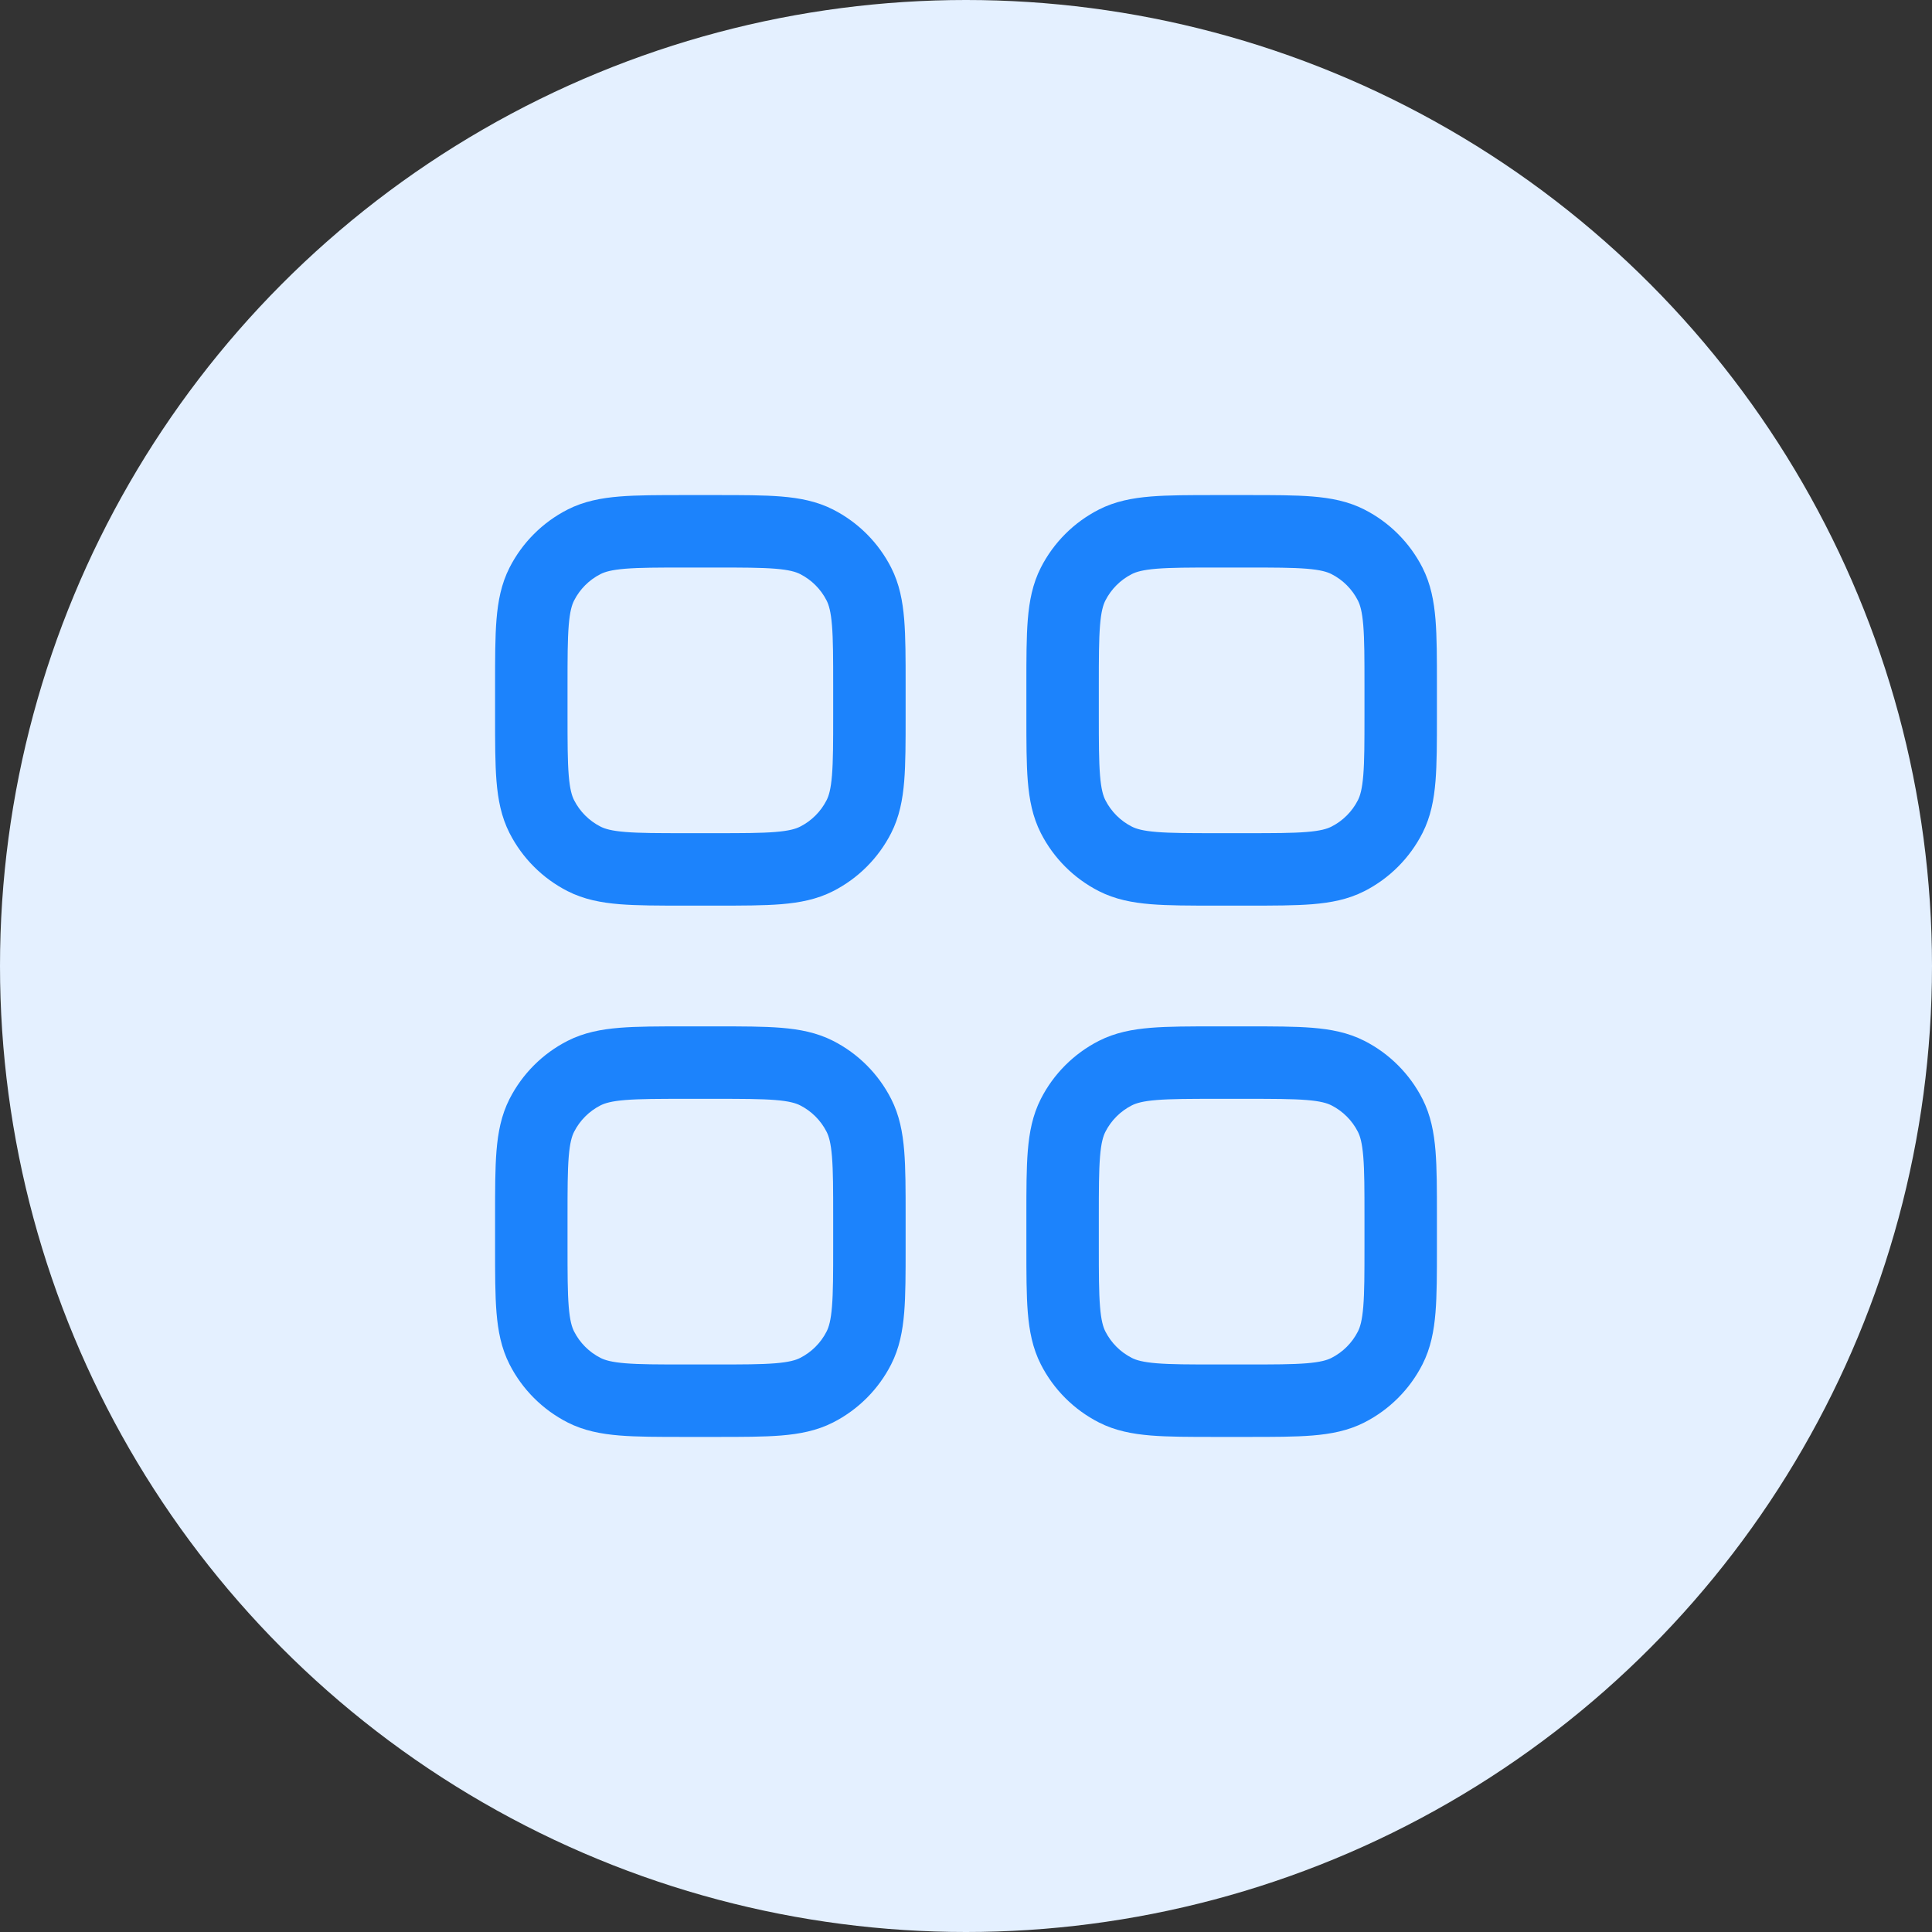
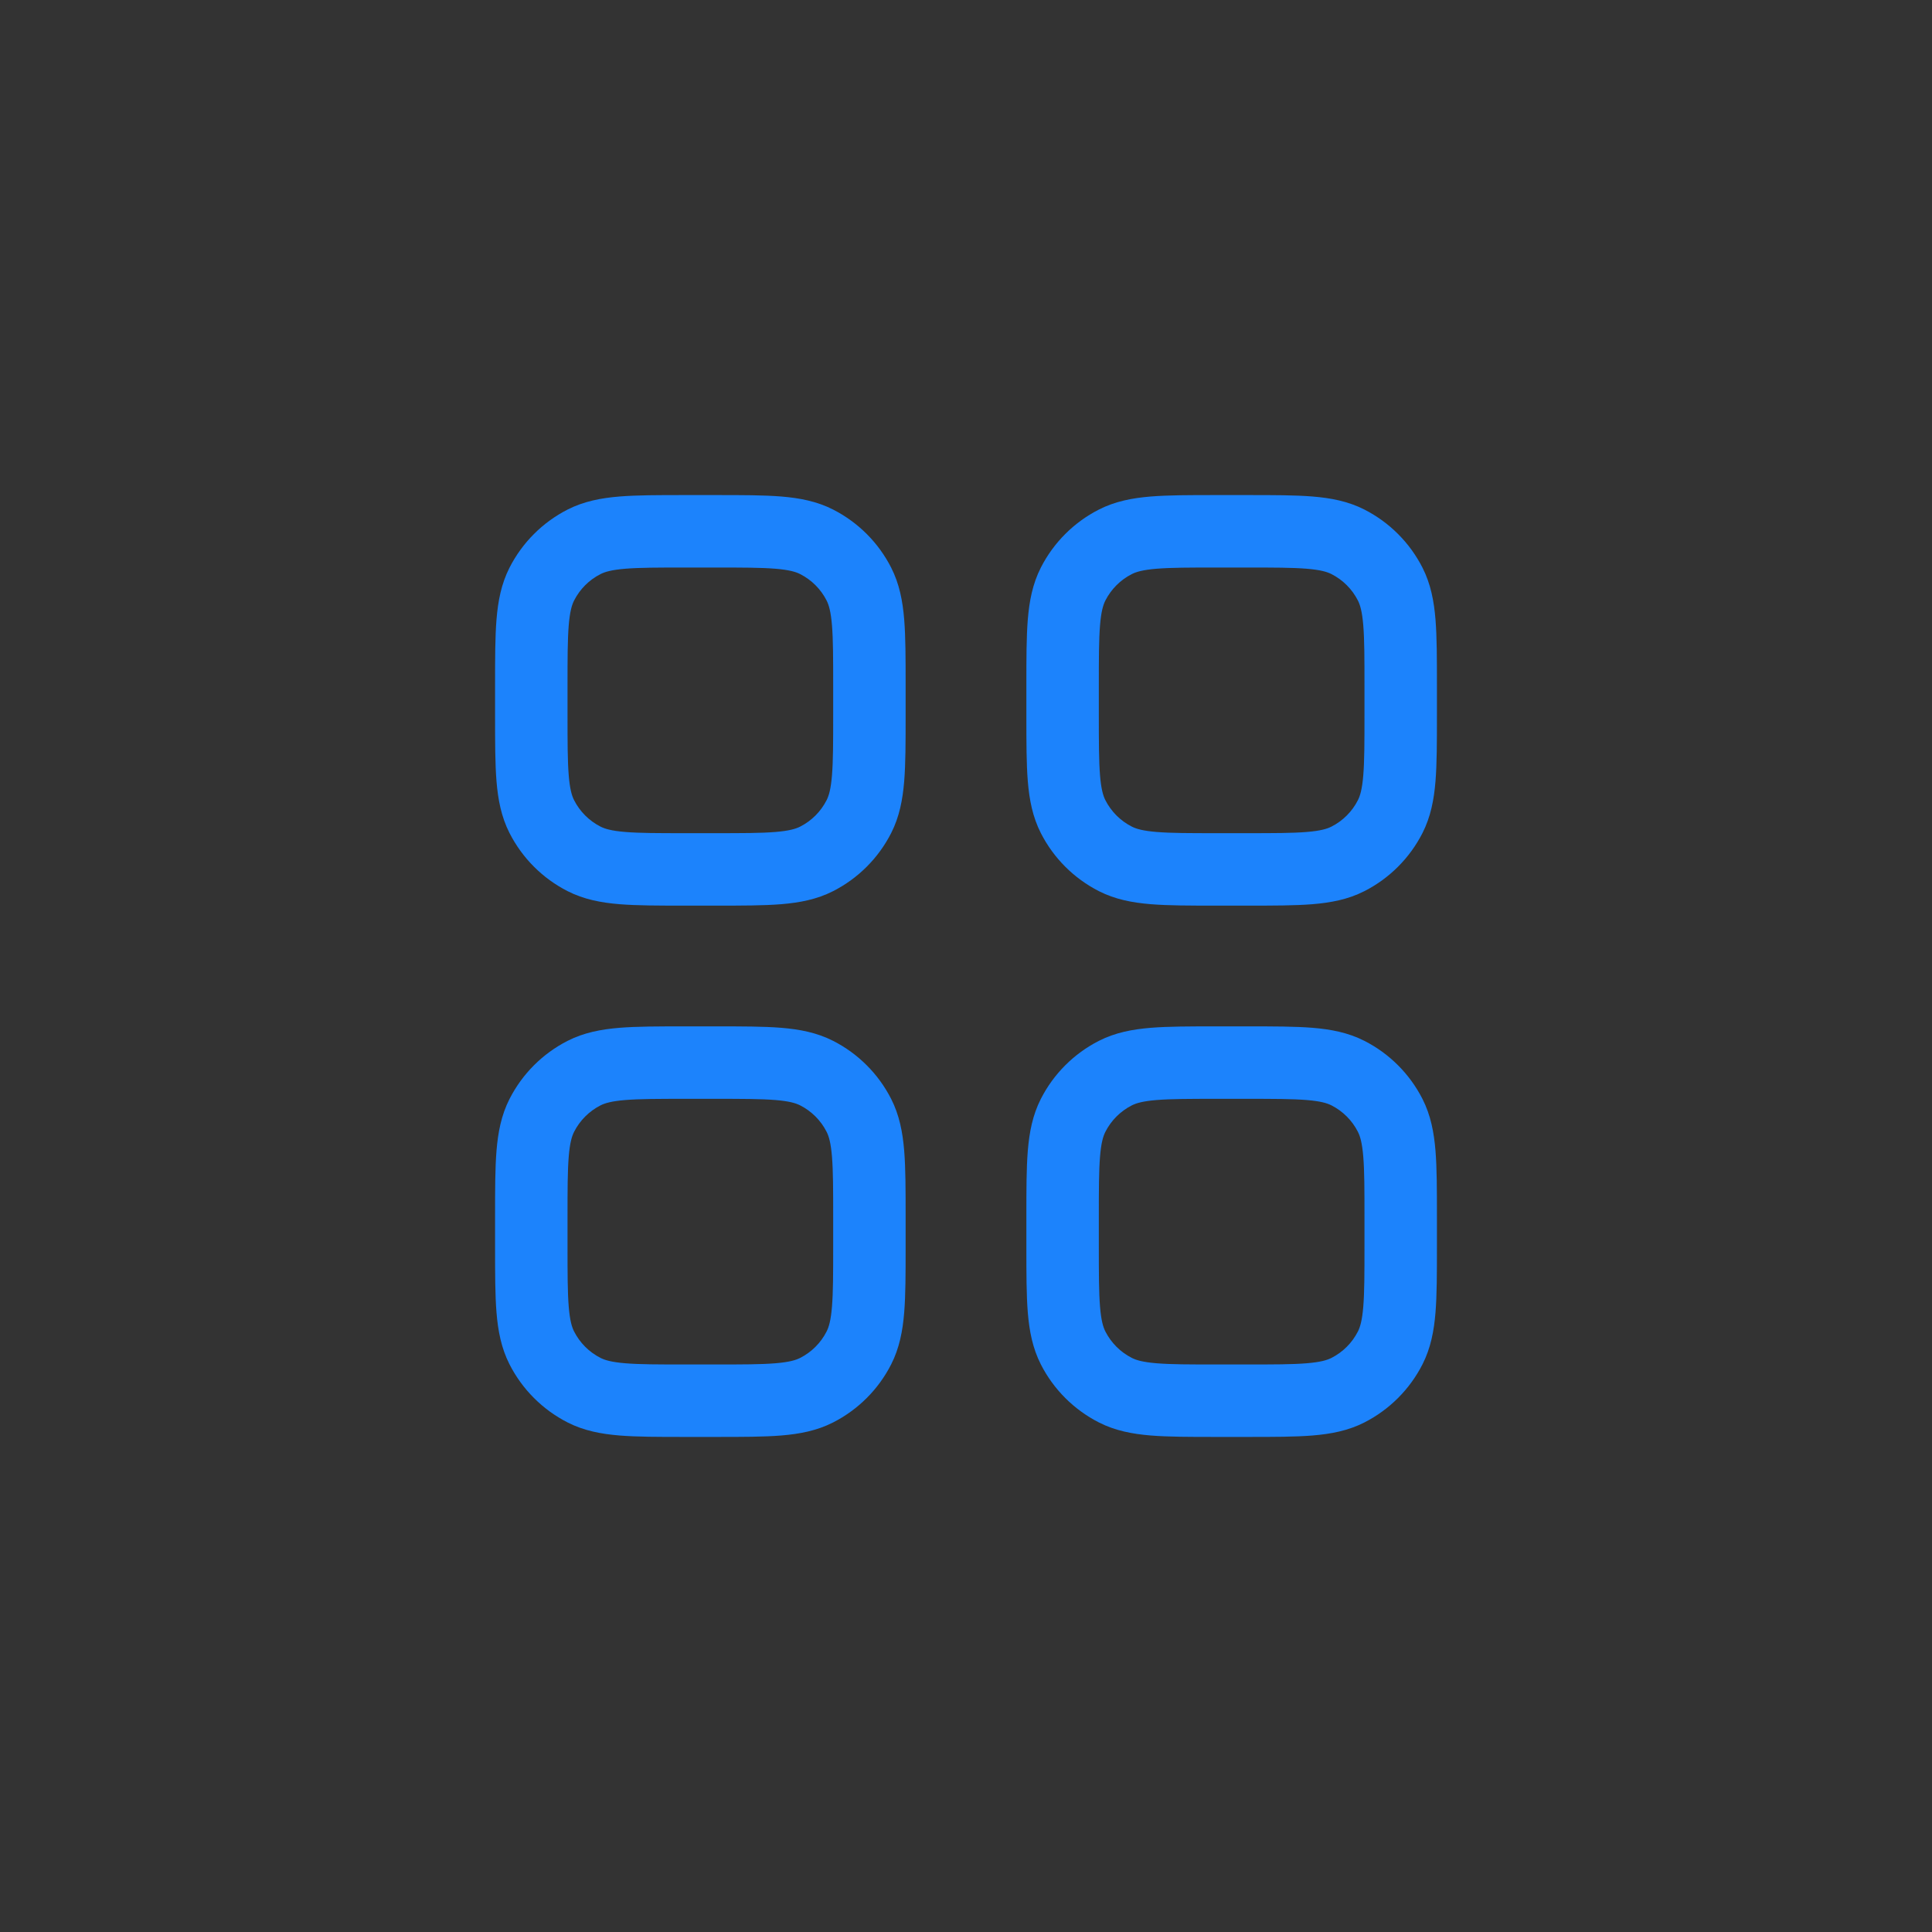
<svg xmlns="http://www.w3.org/2000/svg" width="100" height="100" viewBox="0 0 100 100" fill="none">
  <rect x="0" y="0" width="100" height="100" fill="#333333" stroke="none" />
-   <circle cx="50" cy="50" r="50" fill="#E4F0FF" />
  <path fill-rule="evenodd" clip-rule="evenodd" d="M35.5 25.625H35.424C34.089 25.625 32.974 25.625 32.063 25.699C31.114 25.777 30.222 25.945 29.379 26.374C28.085 27.034 27.034 28.085 26.374 29.379C25.945 30.222 25.777 31.114 25.699 32.063C25.625 32.974 25.625 34.089 25.625 35.424V35.5V37V37.076C25.625 38.411 25.625 39.526 25.699 40.437C25.777 41.386 25.945 42.278 26.374 43.121C27.034 44.415 28.085 45.467 29.379 46.126C30.222 46.555 31.114 46.723 32.063 46.801C32.974 46.875 34.089 46.875 35.424 46.875H35.5H37H37.076C38.411 46.875 39.526 46.875 40.437 46.801C41.386 46.723 42.278 46.555 43.121 46.126C44.415 45.467 45.467 44.415 46.126 43.121C46.555 42.278 46.723 41.386 46.801 40.437C46.875 39.526 46.875 38.411 46.875 37.076V37V35.5V35.424C46.875 34.089 46.875 32.974 46.801 32.063C46.723 31.114 46.555 30.222 46.126 29.379C45.467 28.085 44.415 27.034 43.121 26.374C42.278 25.945 41.386 25.777 40.437 25.699C39.526 25.625 38.411 25.625 37.076 25.625H37H35.5ZM31.081 29.716C31.308 29.6 31.651 29.496 32.369 29.437C33.108 29.377 34.069 29.375 35.5 29.375H37C38.431 29.375 39.392 29.377 40.131 29.437C40.849 29.496 41.192 29.6 41.419 29.716C42.007 30.015 42.485 30.493 42.784 31.081C42.9 31.308 43.005 31.651 43.063 32.369C43.124 33.108 43.125 34.069 43.125 35.5V37C43.125 38.431 43.124 39.392 43.063 40.131C43.005 40.849 42.9 41.192 42.784 41.419C42.485 42.007 42.007 42.485 41.419 42.784C41.192 42.9 40.849 43.005 40.131 43.063C39.392 43.124 38.431 43.125 37 43.125H35.5C34.069 43.125 33.108 43.124 32.369 43.063C31.651 43.005 31.308 42.9 31.081 42.784C30.493 42.485 30.015 42.007 29.716 41.419C29.6 41.192 29.496 40.849 29.437 40.131C29.377 39.392 29.375 38.431 29.375 37V35.5C29.375 34.069 29.377 33.108 29.437 32.369C29.496 31.651 29.6 31.308 29.716 31.081C30.015 30.493 30.493 30.015 31.081 29.716ZM63 25.625H62.924C61.589 25.625 60.474 25.625 59.563 25.699C58.614 25.777 57.722 25.945 56.879 26.374C55.585 27.034 54.533 28.085 53.874 29.379C53.445 30.222 53.277 31.114 53.199 32.063C53.125 32.974 53.125 34.089 53.125 35.424V35.5V37V37.076C53.125 38.411 53.125 39.526 53.199 40.437C53.277 41.386 53.445 42.278 53.874 43.121C54.533 44.415 55.585 45.467 56.879 46.126C57.722 46.555 58.614 46.723 59.563 46.801C60.474 46.875 61.589 46.875 62.924 46.875H63H64.5H64.576C65.911 46.875 67.026 46.875 67.937 46.801C68.886 46.723 69.778 46.555 70.621 46.126C71.915 45.467 72.966 44.415 73.626 43.121C74.055 42.278 74.223 41.386 74.301 40.437C74.375 39.526 74.375 38.411 74.375 37.076V37V35.5V35.424C74.375 34.089 74.375 32.974 74.301 32.063C74.223 31.114 74.055 30.222 73.626 29.379C72.966 28.085 71.915 27.034 70.621 26.374C69.778 25.945 68.886 25.777 67.937 25.699C67.026 25.625 65.912 25.625 64.576 25.625H64.5H63ZM58.581 29.716C58.808 29.6 59.151 29.496 59.869 29.437C60.608 29.377 61.569 29.375 63 29.375H64.5C65.931 29.375 66.891 29.377 67.631 29.437C68.349 29.496 68.692 29.6 68.919 29.716C69.507 30.015 69.985 30.493 70.284 31.081C70.4 31.308 70.504 31.651 70.563 32.369C70.624 33.108 70.625 34.069 70.625 35.5V37C70.625 38.431 70.624 39.392 70.563 40.131C70.504 40.849 70.4 41.192 70.284 41.419C69.985 42.007 69.507 42.485 68.919 42.784C68.692 42.9 68.349 43.005 67.631 43.063C66.891 43.124 65.931 43.125 64.5 43.125H63C61.569 43.125 60.608 43.124 59.869 43.063C59.151 43.005 58.808 42.9 58.581 42.784C57.993 42.485 57.515 42.007 57.215 41.419C57.1 41.192 56.995 40.849 56.937 40.131C56.877 39.392 56.875 38.431 56.875 37V35.5C56.875 34.069 56.877 33.108 56.937 32.369C56.995 31.651 57.1 31.308 57.215 31.081C57.515 30.493 57.993 30.015 58.581 29.716ZM35.424 53.125H35.5H37H37.076C38.411 53.125 39.526 53.125 40.437 53.199C41.386 53.277 42.278 53.445 43.121 53.874C44.415 54.533 45.467 55.585 46.126 56.879C46.555 57.722 46.723 58.614 46.801 59.563C46.875 60.474 46.875 61.589 46.875 62.924V63V64.5V64.576C46.875 65.911 46.875 67.026 46.801 67.937C46.723 68.886 46.555 69.778 46.126 70.621C45.467 71.915 44.415 72.966 43.121 73.626C42.278 74.055 41.386 74.223 40.437 74.301C39.526 74.375 38.411 74.375 37.076 74.375H37H35.5H35.424C34.089 74.375 32.974 74.375 32.063 74.301C31.114 74.223 30.222 74.055 29.379 73.626C28.085 72.966 27.034 71.915 26.374 70.621C25.945 69.778 25.777 68.886 25.699 67.937C25.625 67.026 25.625 65.912 25.625 64.576V64.5V63V62.924C25.625 61.589 25.625 60.474 25.699 59.563C25.777 58.614 25.945 57.722 26.374 56.879C27.034 55.585 28.085 54.533 29.379 53.874C30.222 53.445 31.114 53.277 32.063 53.199C32.974 53.125 34.089 53.125 35.424 53.125ZM32.369 56.937C31.651 56.995 31.308 57.1 31.081 57.215C30.493 57.515 30.015 57.993 29.716 58.581C29.6 58.808 29.496 59.151 29.437 59.869C29.377 60.608 29.375 61.569 29.375 63V64.5C29.375 65.931 29.377 66.891 29.437 67.631C29.496 68.349 29.6 68.692 29.716 68.919C30.015 69.507 30.493 69.985 31.081 70.284C31.308 70.4 31.651 70.504 32.369 70.563C33.108 70.624 34.069 70.625 35.5 70.625H37C38.431 70.625 39.392 70.624 40.131 70.563C40.849 70.504 41.192 70.4 41.419 70.284C42.007 69.985 42.485 69.507 42.784 68.919C42.9 68.692 43.005 68.349 43.063 67.631C43.124 66.891 43.125 65.931 43.125 64.5V63C43.125 61.569 43.124 60.608 43.063 59.869C43.005 59.151 42.9 58.808 42.784 58.581C42.485 57.993 42.007 57.515 41.419 57.215C41.192 57.1 40.849 56.995 40.131 56.937C39.392 56.877 38.431 56.875 37 56.875H35.5C34.069 56.875 33.108 56.877 32.369 56.937ZM63 53.125H62.924C61.589 53.125 60.474 53.125 59.563 53.199C58.614 53.277 57.722 53.445 56.879 53.874C55.585 54.533 54.533 55.585 53.874 56.879C53.445 57.722 53.277 58.614 53.199 59.563C53.125 60.474 53.125 61.589 53.125 62.924V63V64.5V64.576C53.125 65.912 53.125 67.026 53.199 67.937C53.277 68.886 53.445 69.778 53.874 70.621C54.533 71.915 55.585 72.966 56.879 73.626C57.722 74.055 58.614 74.223 59.563 74.301C60.474 74.375 61.589 74.375 62.924 74.375H63H64.5H64.576C65.912 74.375 67.026 74.375 67.937 74.301C68.886 74.223 69.778 74.055 70.621 73.626C71.915 72.966 72.966 71.915 73.626 70.621C74.055 69.778 74.223 68.886 74.301 67.937C74.375 67.026 74.375 65.912 74.375 64.576V64.5V63V62.924C74.375 61.589 74.375 60.474 74.301 59.563C74.223 58.614 74.055 57.722 73.626 56.879C72.966 55.585 71.915 54.533 70.621 53.874C69.778 53.445 68.886 53.277 67.937 53.199C67.026 53.125 65.912 53.125 64.576 53.125H64.5H63ZM58.581 57.215C58.808 57.1 59.151 56.995 59.869 56.937C60.608 56.877 61.569 56.875 63 56.875H64.5C65.931 56.875 66.891 56.877 67.631 56.937C68.349 56.995 68.692 57.1 68.919 57.215C69.507 57.515 69.985 57.993 70.284 58.581C70.4 58.808 70.504 59.151 70.563 59.869C70.624 60.608 70.625 61.569 70.625 63V64.5C70.625 65.931 70.624 66.891 70.563 67.631C70.504 68.349 70.4 68.692 70.284 68.919C69.985 69.507 69.507 69.985 68.919 70.284C68.692 70.4 68.349 70.504 67.631 70.563C66.891 70.624 65.931 70.625 64.5 70.625H63C61.569 70.625 60.608 70.624 59.869 70.563C59.151 70.504 58.808 70.4 58.581 70.284C57.993 69.985 57.515 69.507 57.215 68.919C57.1 68.692 56.995 68.349 56.937 67.631C56.877 66.891 56.875 65.931 56.875 64.5V63C56.875 61.569 56.877 60.608 56.937 59.869C56.995 59.151 57.1 58.808 57.215 58.581C57.515 57.993 57.993 57.515 58.581 57.215Z" fill="#1C83FC" />
</svg>